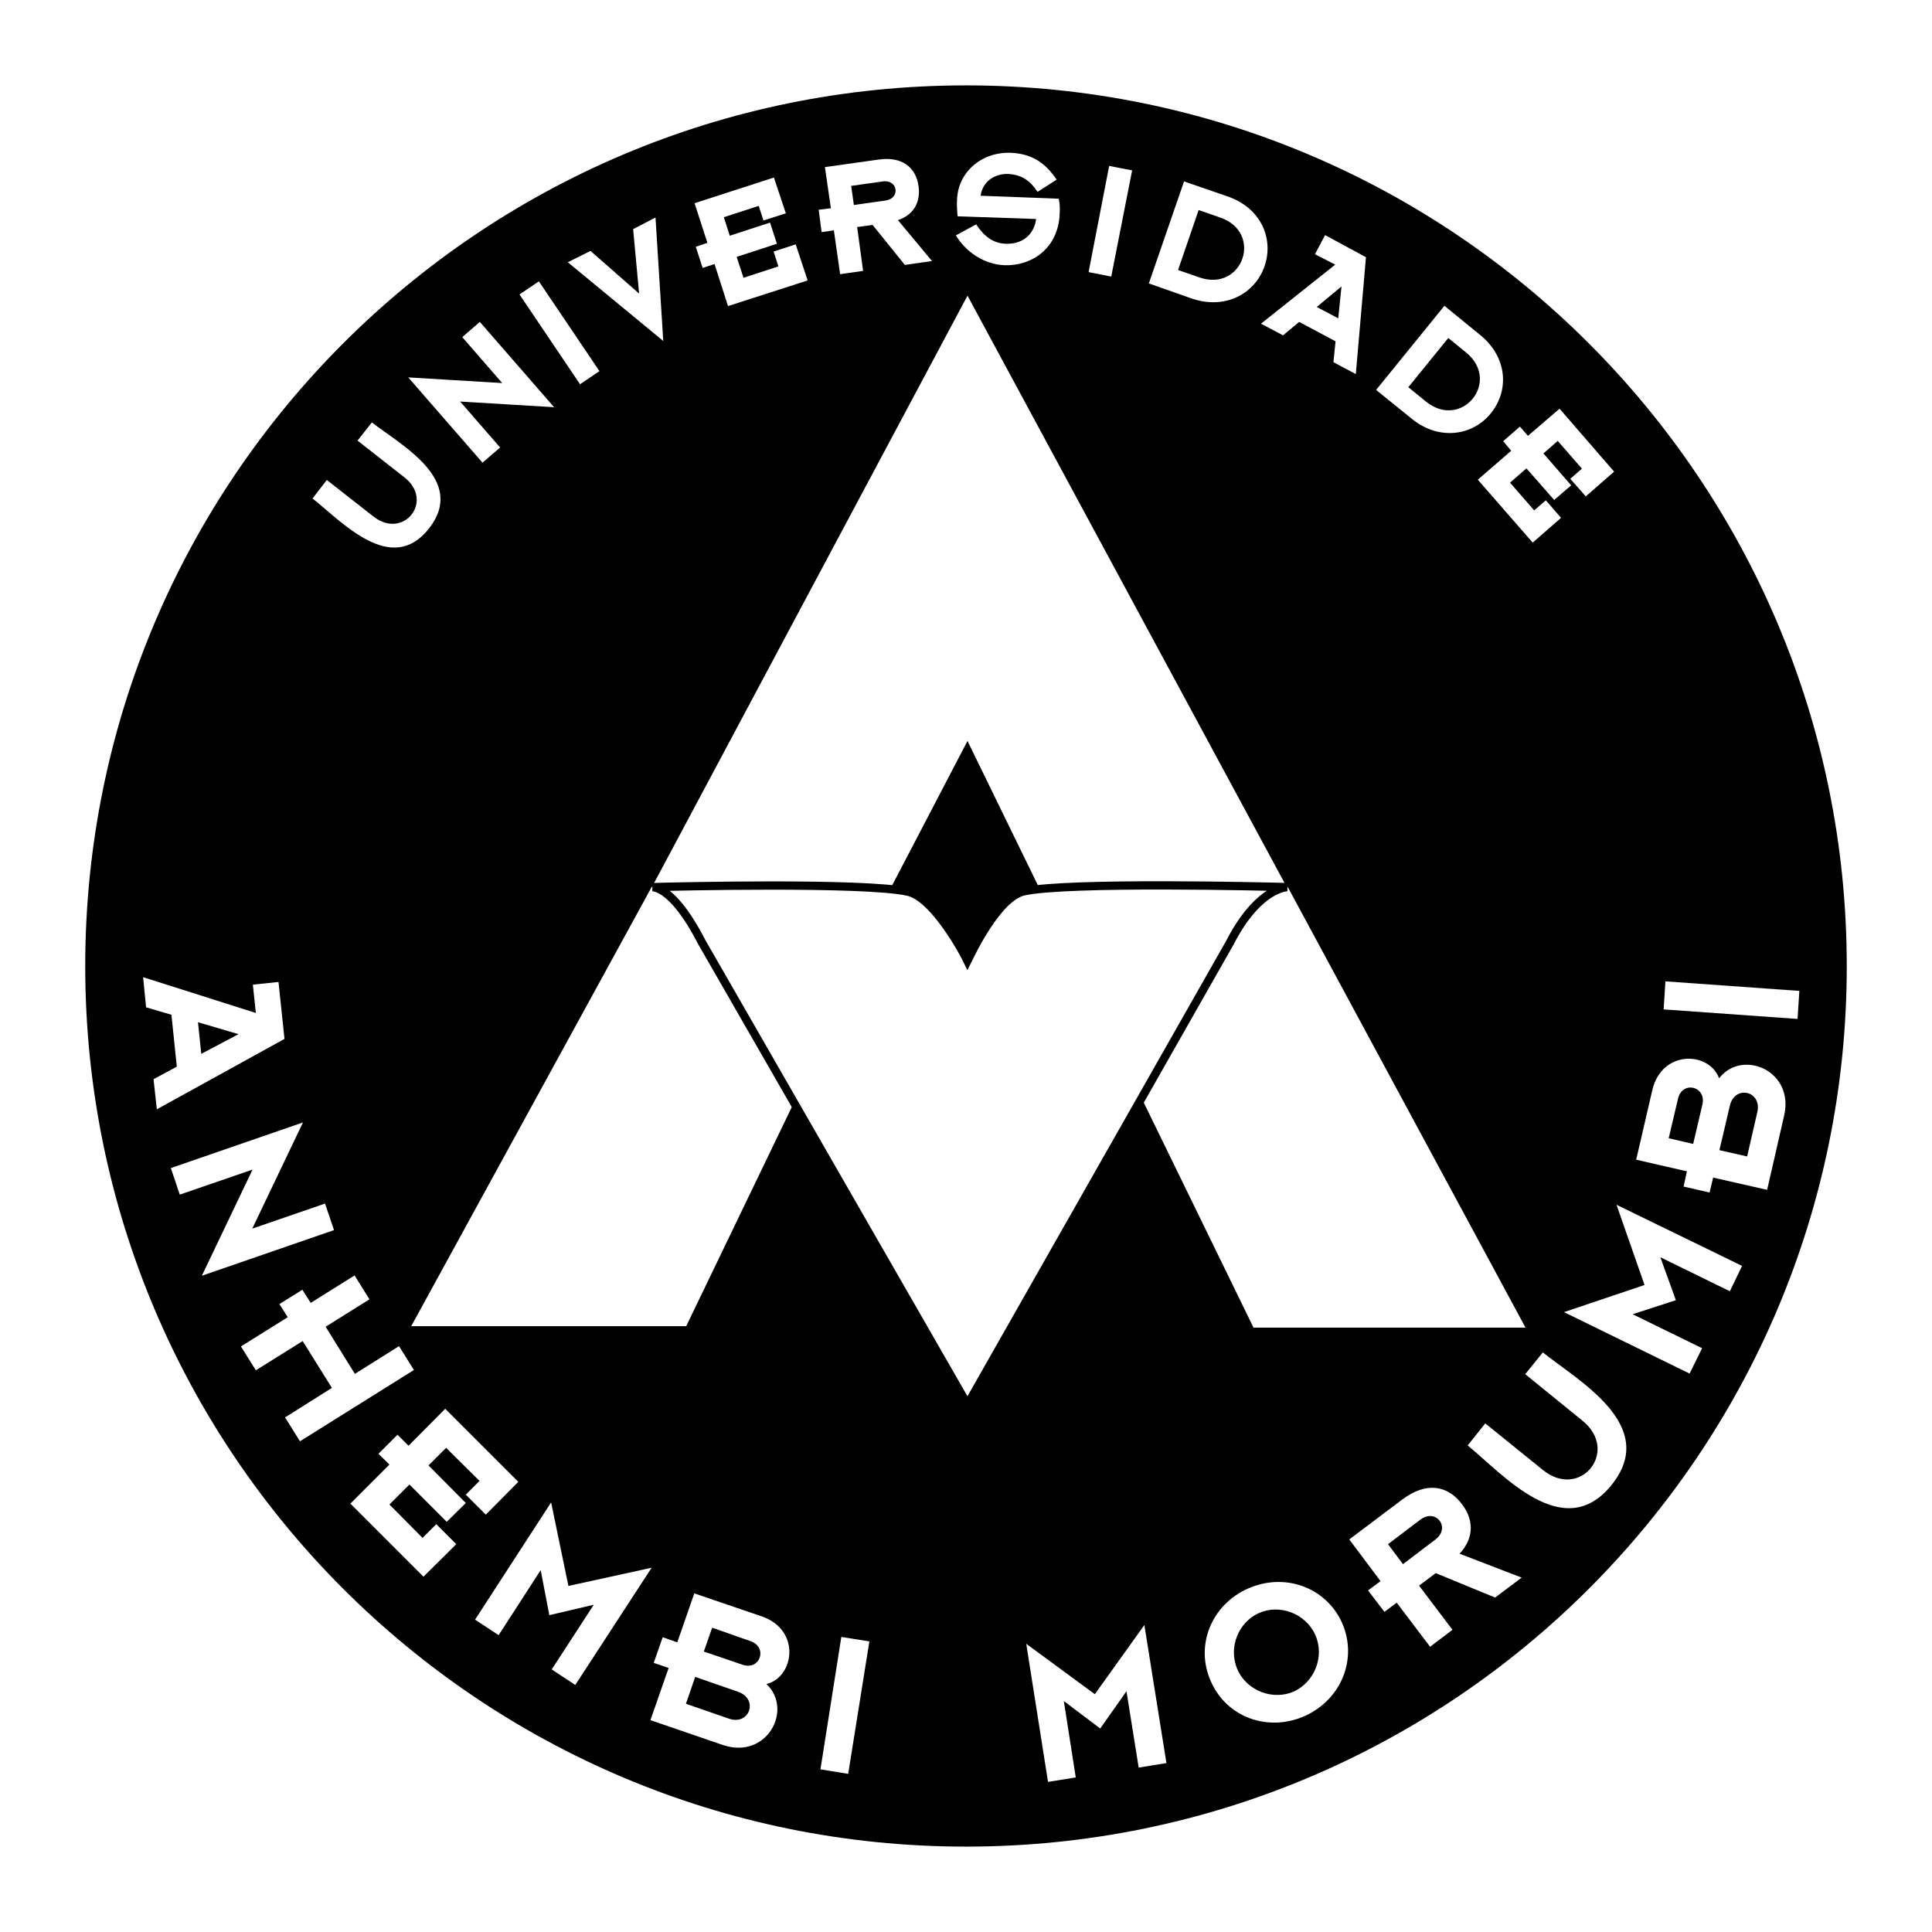
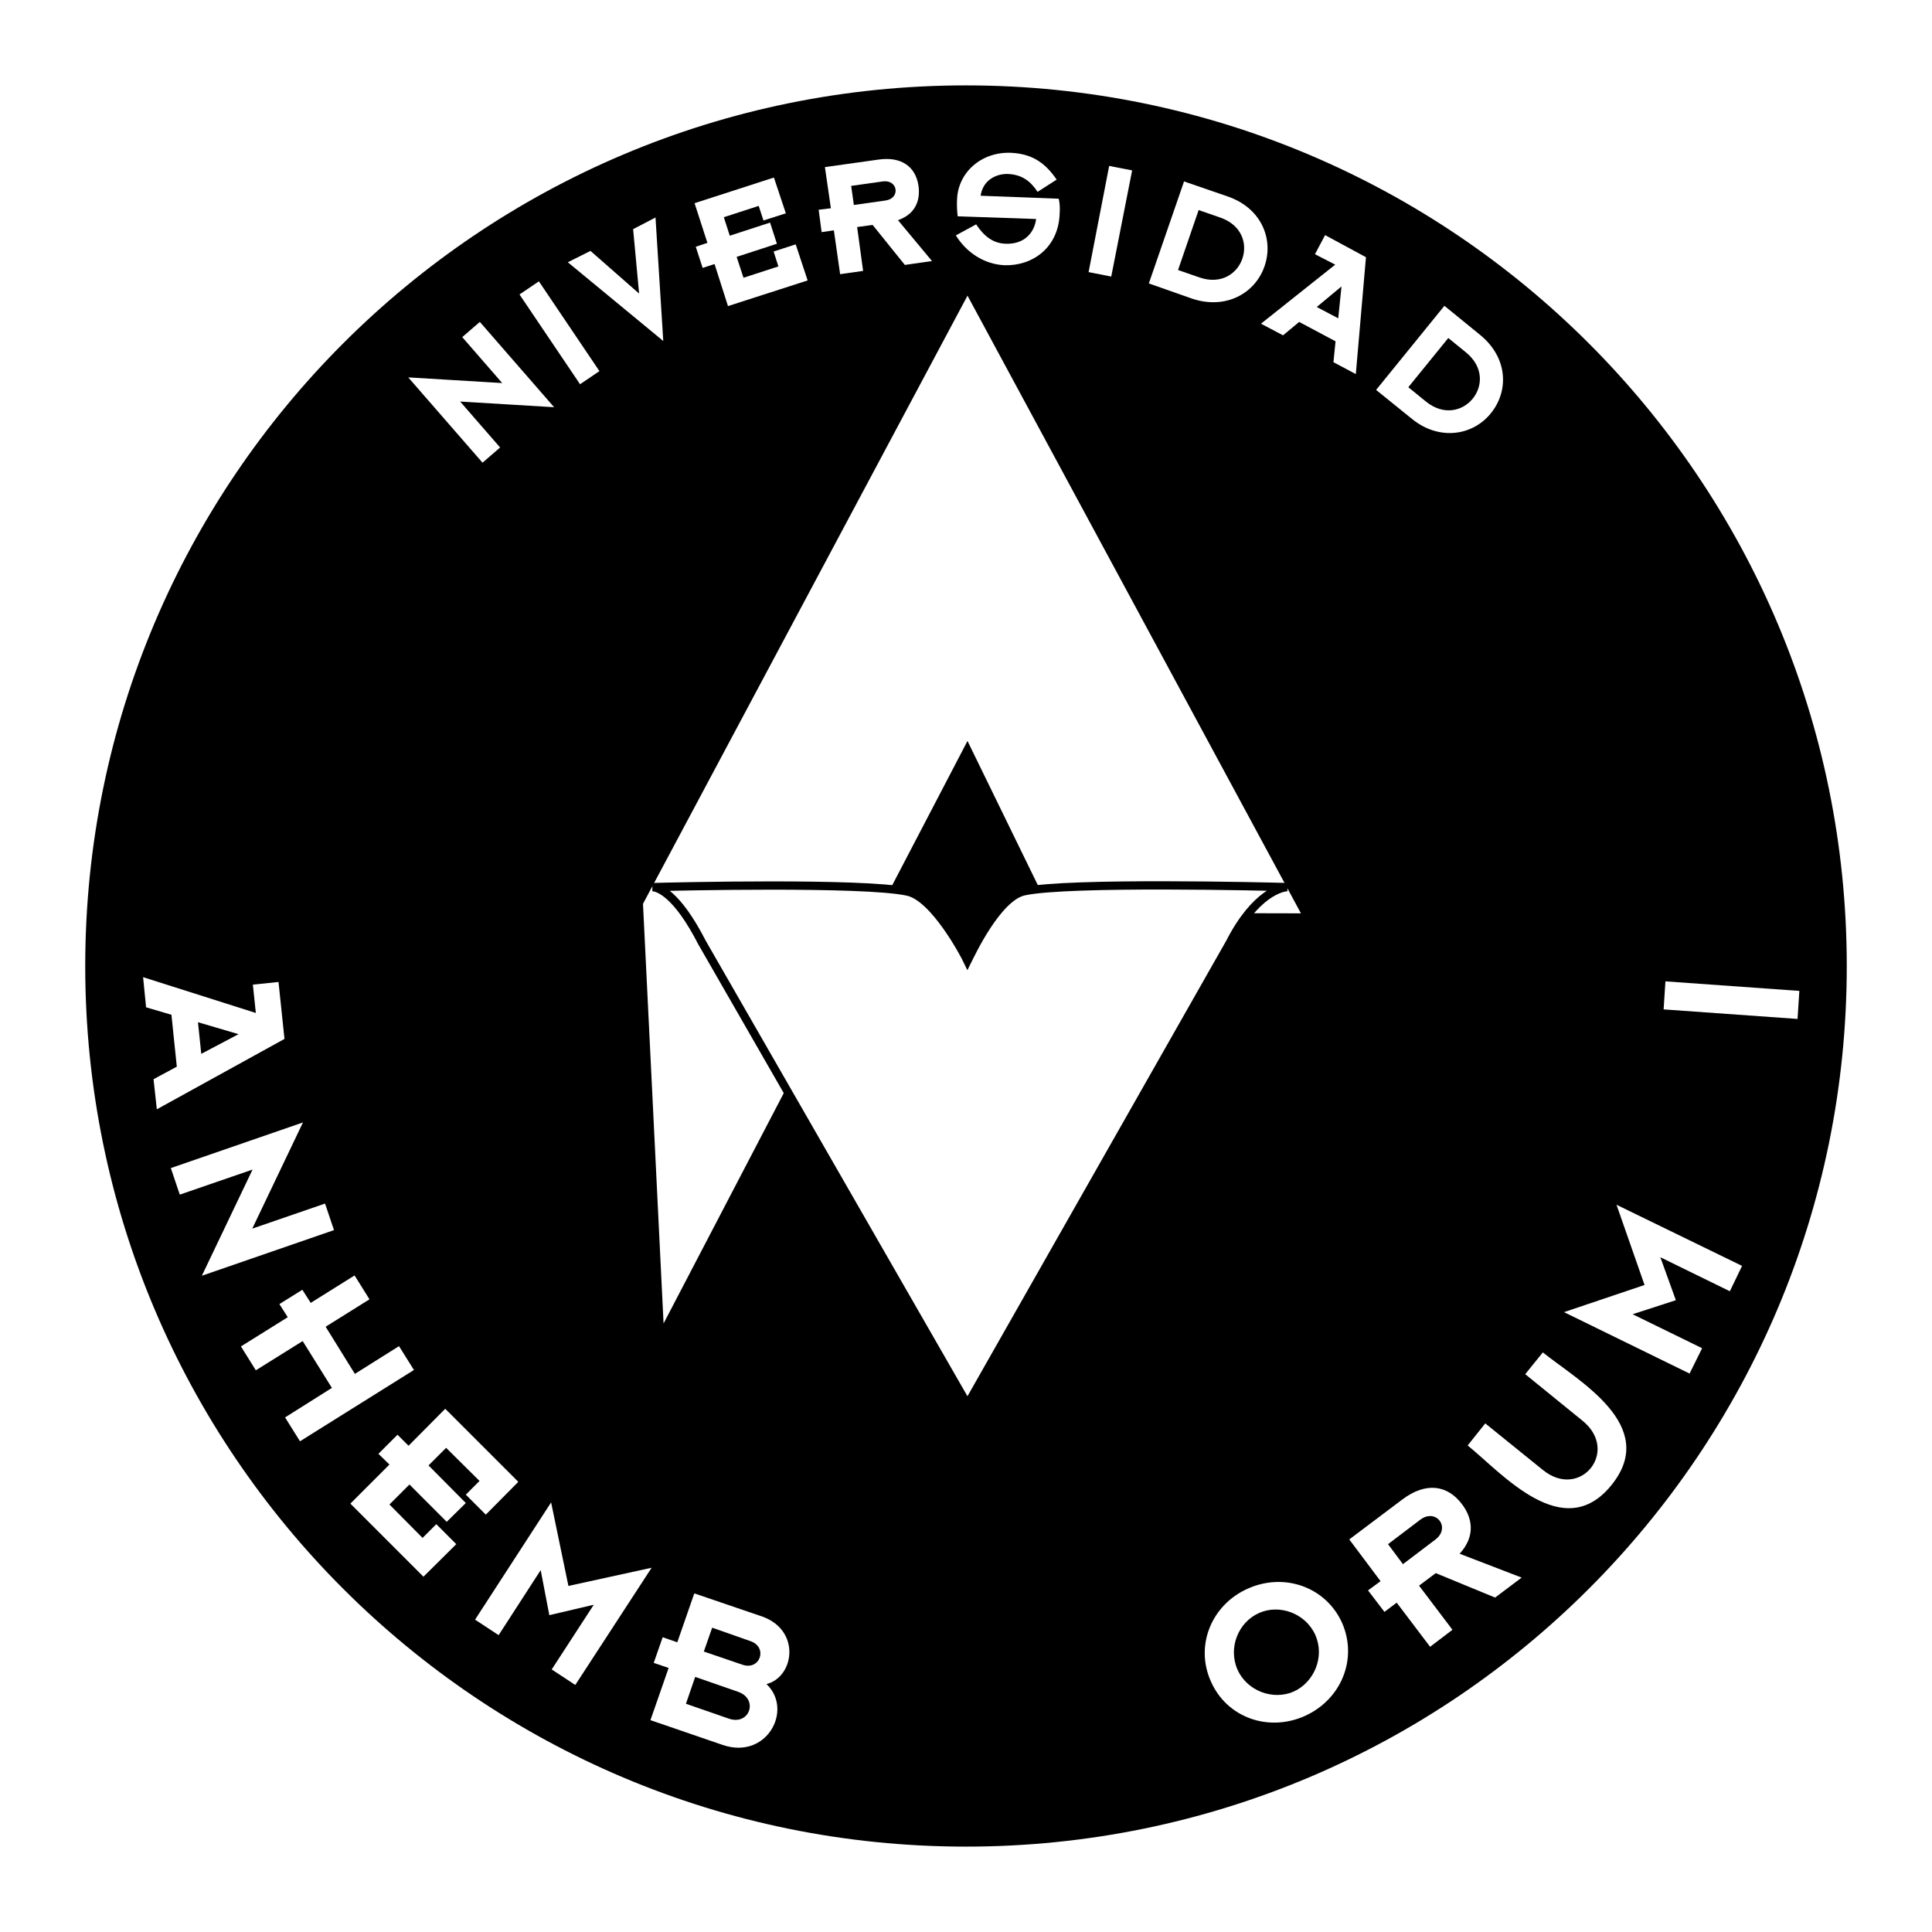
<svg xmlns="http://www.w3.org/2000/svg" width="2500" height="2500" viewBox="0 0 192.756 192.756">
  <g fill-rule="evenodd" clip-rule="evenodd">
    <path fill="#fff" d="M0 0h192.756v192.756H0V0z" />
    <path d="M8.504 96.393c0-48.534 39.339-87.874 87.874-87.874 48.534 0 87.874 39.339 87.874 87.874s-39.34 87.844-87.874 87.844c-48.535-.001-87.874-39.309-87.874-87.844z" />
-     <path d="M42.814 52.709c-3.779 4.85-8.778-.744-11.635-2.976l1.428-1.845 4.672 3.66c3.005 2.321 6.07-1.577 3.064-3.928l-4.672-3.66 1.429-1.815c2.858 2.232 9.494 5.713 5.714 10.564zM179.104 99.221l-12.557-.864-.119 1.995 12.527.861.149-1.992zM178.004 111.301l-1.697 7.41-5.387-1.221-.355 1.488-2.59-.594.328-1.52-5.061-1.16 1.607-6.934c.953-4.076 5.684-3.867 6.666-1.189 2.262-2.944 7.53-.804 6.489 3.72z" fill="#fff" />
-     <path d="M167.41 109.635l-.924 3.928 2.441.566.922-3.928c.417-1.846-2.023-2.41-2.439-.566z" />
    <path d="M144.912 162.604l-2.23 1.695-3.334-4.402-1.221.922-1.637-2.143 1.25-.922-3.123-4.166 5.297-3.988c2.381-1.785 4.521-1.428 5.951.477 1.041 1.367 1.369 3.184-.238 4.939l6.189 2.381-2.648 1.992-5.922-2.439-1.666 1.25 3.332 4.404zM130.184 171.203c-3.66 1.637-7.797.148-9.375-3.451-1.607-3.572.061-7.648 3.689-9.256 3.66-1.637 7.797-.148 9.404 3.424 1.577 3.6-.09 7.646-3.718 9.283zM72.096 174.09l-7.201-2.471 1.815-5.207-1.487-.506.893-2.559 1.458.506 1.696-4.881 6.725 2.291c3.958 1.369 3.244 6.072.476 6.756 2.707 2.559.029 7.588-4.375 6.071z" fill="#fff" />
    <path d="M74.863 163.734l-3.809-1.34-.833 2.381 3.838 1.309c1.786.627 2.589-1.754.804-2.35z" />
    <path fill="#fff" d="M14.575 100.5l-.298-3.006 11.248 3.57-.297-2.826 2.559-.267.595 5.683-12.736 7.022-.328-3.004 2.322-1.25-.536-5.178-2.529-.744zM140.865 41.788l-3.57-2.886 6.814-8.392 3.541 2.886c2.826 2.292 2.887 5.625 1.102 7.826-1.785 2.232-5.148 2.798-7.887.566zM128.01 33.456l-2.201-1.161 7.408-5.892-2.022-1.041 1.01-1.905 4.078 2.203-1.012 11.664-2.232-1.19.209-2.083-3.631-1.934-1.607 1.339zM118.934 29.795l-4.314-1.518 3.512-10.177 4.314 1.487c3.422 1.161 4.643 4.285 3.721 6.964-.925 2.709-3.87 4.375-7.233 3.244zM86.112 27.028l-2.292.327-.625-4.375-1.221.179-.297-2.232 1.22-.149-.595-4.106 5.296-.744c2.381-.357 3.78.744 4.047 2.648.179 1.369-.268 2.767-2.053 3.392l3.393 4.077-2.708.387-3.214-3.988-1.547.208.596 4.376zM47.874 32.117l7.409 8.51-9.374-.565 3.987 4.583-1.755 1.517-7.41-8.51 9.374.565-3.987-4.583 1.756-1.517zM59.806 37.027l-1.934 1.309-6.041-8.957 1.934-1.309 6.041 8.957zM65.4 21.702l.774 12.319-9.522-7.856 2.262-1.131 4.85 4.256-.596-6.428 2.232-1.16zM80.577 27.98l-7.946 2.56-1.339-4.196-1.19.386-.685-2.112 1.161-.387-1.28-3.958 7.916-2.559 1.19 3.571-2.232.714-.476-1.458-3.481 1.131.595 1.845 4.018-1.309.684 2.112-4.017 1.309.684 2.083 3.482-1.13-.477-1.488 2.203-.714 1.19 3.6z" />
    <path d="M88.076 18.101l-3.154.446.268 1.904 3.154-.446c1.517-.208 1.249-2.112-.268-1.904z" />
    <path d="M100.545 17.357c-1.102-.03-2.471.565-2.709 2.172l7.797.297c.119.565.119.923.09 1.488-.119 3.422-2.738 5.237-5.506 5.147-2.023-.089-3.809-1.279-4.851-2.976l2.024-1.101c.713 1.071 1.605 1.905 2.975 1.935 1.936.06 2.857-1.22 3.006-2.47l-7.826-.268c-.06-.565-.089-1.071-.06-1.667.089-2.708 2.411-4.761 5.327-4.671 2.143.089 3.451.981 4.611 2.678l-1.904 1.22c-.744-1.13-1.607-1.724-2.974-1.784zM110.869 27.593l-2.26-.446 2.053-10.594 2.291.447-2.084 10.593z" fill="#fff" />
    <path d="M121.73 21.702l-2.141-.744-2.055 5.981 2.143.744c4.315 1.487 6.399-4.494 2.053-5.981zM133.842 28.576l-2.469 2.053 2.143 1.13.326-3.183zM146.252 35.152l-1.756-1.429-3.988 4.91 1.756 1.429c3.572 2.887 7.558-2.024 3.988-4.91z" />
-     <path fill="#fff" d="M152.918 54.137l-5.477-6.279 3.334-2.886-.804-.952 1.668-1.458.802.922 3.155-2.708 5.445 6.279-2.826 2.47-1.549-1.756 1.162-1.012-2.412-2.767-1.428 1.25 2.768 3.184-1.695 1.458-2.768-3.154-1.637 1.428 2.41 2.767 1.161-1.011 1.517 1.755-2.826 2.47z" />
    <path d="M23.799 103.178l-4.047-1.19.328 3.155 3.719-1.965z" />
    <path fill="#fff" d="M33.322 122.729l-13.183 4.552 5.059-10.593-7.261 2.5-.893-2.649 13.183-4.553-5.059 10.594 7.261-2.5.893 2.649zM25.525 136.715l-1.487-2.381 4.671-2.916-.833-1.311 2.291-1.427.834 1.308 4.374-2.736 1.488 2.381-4.374 2.736 2.916 4.703 4.404-2.767 1.488 2.379-11.368 7.113-1.488-2.381 4.673-2.945-2.917-4.672-4.672 2.916zM42.249 157.307l-7.291-7.291 3.898-3.899-1.101-1.07 1.905-1.904 1.101 1.099 3.66-3.689 7.291 7.291-3.244 3.273-1.993-1.994 1.368-1.369-3.333-3.303-1.755 1.756 3.72 3.75-1.905 1.875-3.719-3.721-1.995 1.994 3.304 3.333 1.369-1.37 1.993 1.994-3.273 3.245zM49.748 163.139l-2.351-1.547 7.588-11.696 1.726 8.333 8.302-1.815-7.617 11.695-2.352-1.548 4.197-6.457-4.434 1.041-.863-4.493-4.196 6.487z" />
    <path d="M73.643 168.793l-4.285-1.488-.922 2.68 4.286 1.486c2.082.715 2.974-1.963.921-2.678z" />
-     <path fill="#fff" d="M84.624 176.977l-2.768-.448 2.083-13.211 2.798.446-2.113 13.213zM107.328 177.334l-2.767.445-2.172-13.777 6.843 5.029 4.942-6.904 2.201 13.777-2.768.448-1.22-7.618-2.617 3.719-3.631-2.738 1.189 7.619z" />
    <path d="M125.6 160.938c-2.023.893-3.094 3.422-2.143 5.623.982 2.203 3.602 3.096 5.625 2.203 2.023-.924 3.123-3.453 2.143-5.654-.983-2.172-3.602-3.096-5.625-2.172zM141.699 151.623l-3.215 2.439 1.488 1.994 3.215-2.439c1.606-1.191.088-3.185-1.488-1.994z" />
    <path d="M160.773 148.172c-4.791 5.922-10.861-1.131-14.344-3.959l1.756-2.201 5.744 4.643c3.719 3.035 7.707-1.875 3.957-4.91l-5.713-4.643 1.756-2.172c3.512 2.826 11.665 7.289 6.844 13.242zM169.82 134.512l-1.25 2.529-12.529-6.129 8.035-2.709-2.797-8.004 12.528 6.1-1.219 2.529-6.934-3.392 1.547 4.285-4.314 1.4 6.933 3.391z" fill="#fff" />
    <path d="M172.588 110.32l-1.043 4.434 2.768.625 1.012-4.404c.505-2.143-2.263-2.768-2.737-.655z" />
    <path fill="#fff" d="M179.521 98.863l-.179 2.797-13.362-.953.18-2.797 13.361.953zM96.527 29.498l33.268 61.627-24.906-.059-8.362-17.14-30.323 58.117-2.053-41.87 32.376-60.675z" />
-     <path fill="#fff" d="M125.064 132.459l-20.74-42.523 1.28-.744 22.882-.685 23.717 43.952h-27.139zM41.029 132.311l23.984-43.804 22.736.774.803 1.339-20.087 41.691H41.029z" />
    <path d="M65.103 88.507c2.083-.06 21.038-.506 25.442.446 2.678.565 5.684 6.279 5.981 6.903.298-.595 2.975-6.368 5.653-6.933 4.404-.953 24.193-.476 26.248-.417-.566.029-3.186.595-5.715 5.535-.059.119-26.186 46.095-26.186 46.095S70.102 94.161 70.042 94.042c-2.529-4.939-4.374-5.505-4.939-5.535z" fill="#fff" stroke="#000" stroke-width=".827" stroke-miterlimit="2.613" />
  </g>
</svg>